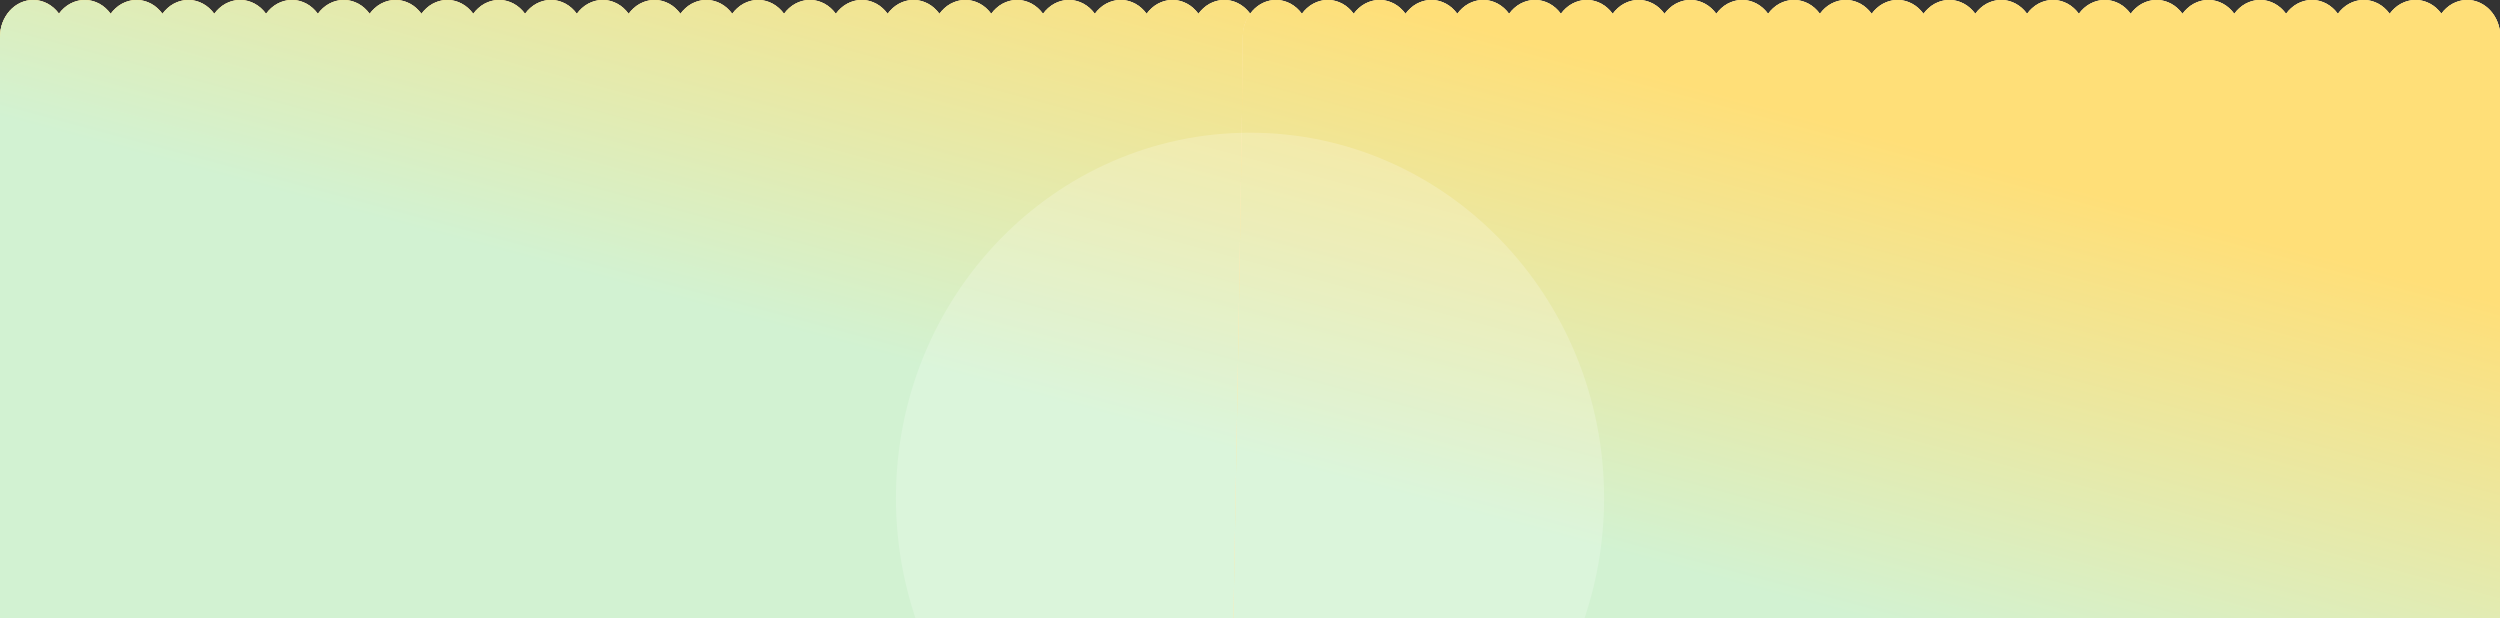
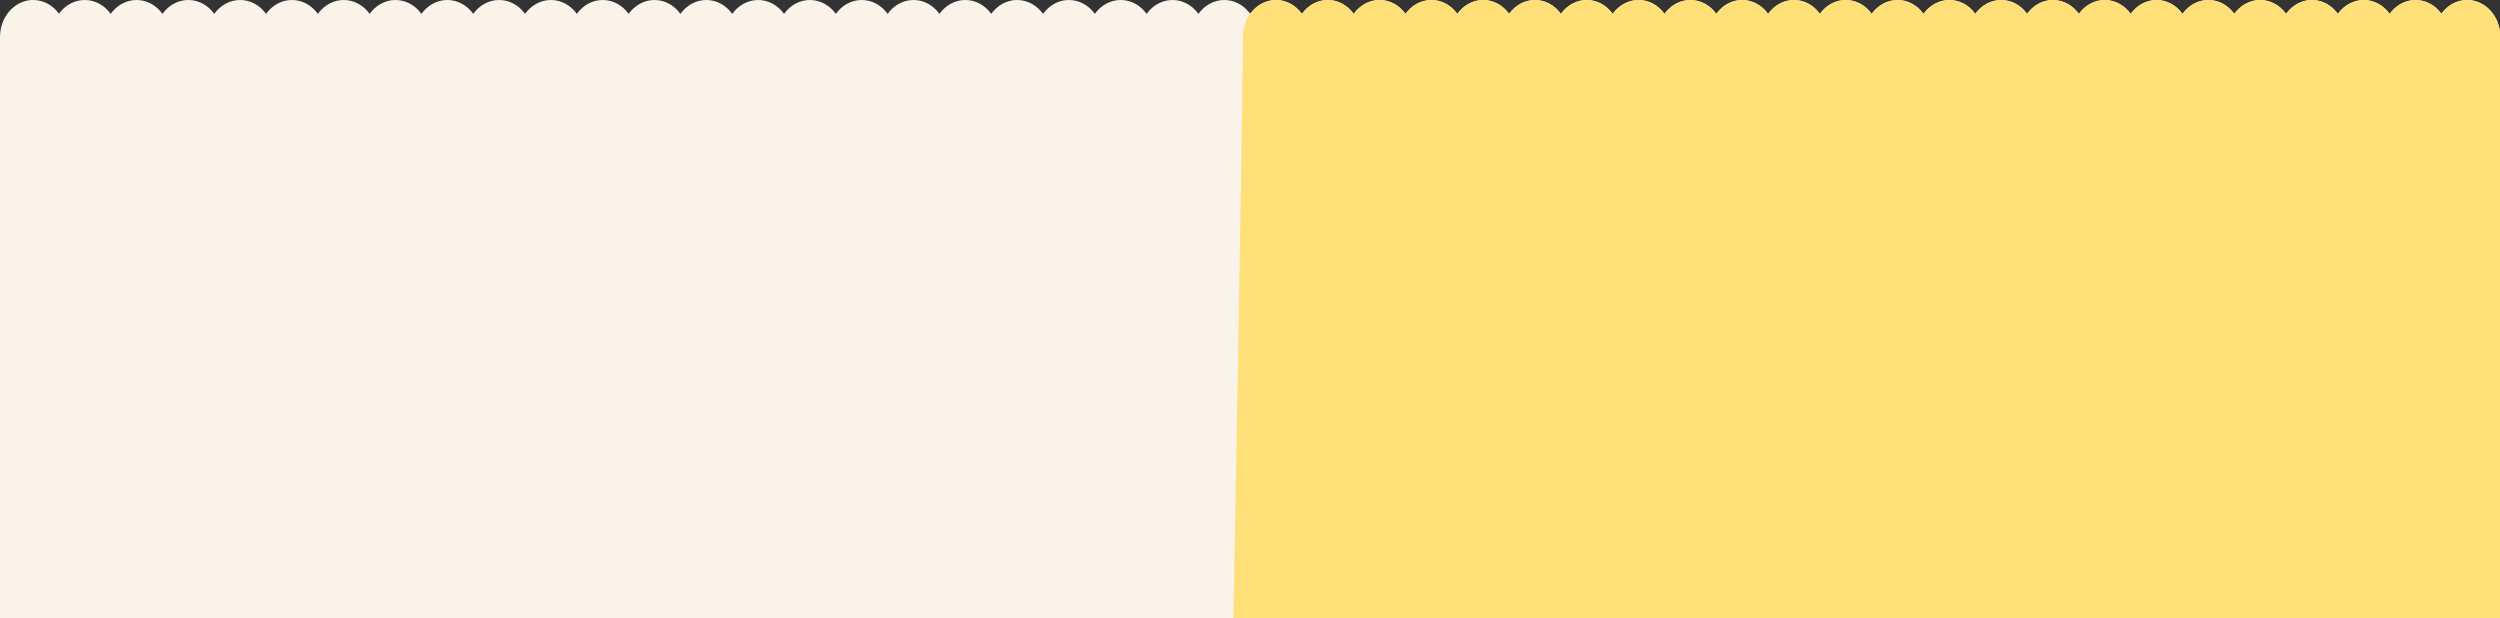
<svg xmlns="http://www.w3.org/2000/svg" width="5364" height="1327" fill="none">
  <rect width="100%" height="100%" fill="#333333" stroke="none" />
  <g clip-path="url(#a)">
    <path fill="#FAF3EA" d="m0 79.193.008 1.168-.008.625V1333.91h2666.64s31.4-1100.027 31.4-1253.96v-.757c0-43.737-31.86-79.193-71.16-79.193-22.48 0-42.53 11.602-55.57 29.72C2558.27 11.601 2538.23 0 2515.74 0c-22.48 0-42.52 11.602-55.57 29.72C2447.13 11.601 2427.09 0 2404.61 0c-22.49 0-42.53 11.602-55.57 29.72C2336 11.601 2315.95 0 2293.47 0s-42.53 11.602-55.57 29.72C2224.86 11.601 2204.81 0 2182.33 0s-42.53 11.602-55.57 29.72C2113.72 11.601 2093.67 0 2071.19 0s-42.53 11.602-55.57 29.72C2002.58 11.601 1982.54 0 1960.05 0c-22.48 0-42.52 11.602-55.56 29.72C1891.44 11.601 1871.4 0 1848.92 0s-42.53 11.602-55.57 29.72C1780.31 11.601 1760.26 0 1737.78 0s-42.53 11.602-55.57 29.72C1669.17 11.601 1649.12 0 1626.64 0s-42.53 11.602-55.57 29.72C1558.03 11.601 1537.98 0 1515.5 0s-42.53 11.602-55.57 29.72C1446.89 11.601 1426.85 0 1404.36 0c-22.48 0-42.52 11.602-55.56 29.72C1335.75 11.601 1315.71 0 1293.23 0s-42.53 11.602-55.57 29.72C1224.62 11.601 1204.57 0 1182.09 0s-42.53 11.602-55.57 29.72C1113.48 11.601 1093.43 0 1070.95 0s-42.53 11.602-55.57 29.72C1002.34 11.601 982.297 0 959.815 0s-42.527 11.602-55.568 29.72C891.206 11.601 871.158 0 848.677 0s-42.527 11.602-55.568 29.72C780.068 11.601 760.02 0 737.539 0s-42.527 11.602-55.568 29.72C668.93 11.601 648.883 0 626.401 0s-42.527 11.602-55.568 29.72C557.792 11.601 537.745 0 515.263 0s-42.528 11.602-55.569 29.72C446.653 11.601 426.607 0 404.125 0s-42.528 11.602-55.569 29.72C335.515 11.601 315.469 0 292.988 0c-22.482 0-42.528 11.602-55.569 29.72C224.379 11.601 204.331 0 181.85 0c-22.354 0-42.299 11.469-55.345 29.41C113.46 11.469 93.513 0 71.16 0 31.86 0 0 35.456 0 79.193" />
-     <path fill="#FFDF78" d="m0 79.193.008 1.168-.008.625V1333.91h2666.64s31.4-1100.027 31.4-1253.96v-.757c0-43.737-31.86-79.193-71.16-79.193-22.48 0-42.53 11.602-55.57 29.72C2558.27 11.601 2538.23 0 2515.74 0c-22.48 0-42.52 11.602-55.57 29.72C2447.13 11.601 2427.09 0 2404.61 0c-22.49 0-42.53 11.602-55.57 29.72C2336 11.601 2315.95 0 2293.47 0s-42.53 11.602-55.57 29.72C2224.86 11.601 2204.81 0 2182.33 0s-42.53 11.602-55.57 29.72C2113.72 11.601 2093.67 0 2071.19 0s-42.53 11.602-55.57 29.72C2002.58 11.601 1982.54 0 1960.05 0c-22.48 0-42.52 11.602-55.56 29.72C1891.44 11.601 1871.4 0 1848.92 0s-42.53 11.602-55.57 29.72C1780.31 11.601 1760.26 0 1737.78 0s-42.53 11.602-55.57 29.72C1669.17 11.601 1649.12 0 1626.64 0s-42.53 11.602-55.57 29.72C1558.03 11.601 1537.98 0 1515.5 0s-42.53 11.602-55.57 29.72C1446.89 11.601 1426.85 0 1404.36 0c-22.48 0-42.52 11.602-55.56 29.72C1335.75 11.601 1315.71 0 1293.23 0s-42.53 11.602-55.57 29.72C1224.62 11.601 1204.57 0 1182.09 0s-42.53 11.602-55.57 29.72C1113.48 11.601 1093.43 0 1070.95 0s-42.53 11.602-55.57 29.72C1002.34 11.601 982.297 0 959.815 0s-42.527 11.602-55.568 29.72C891.206 11.601 871.158 0 848.677 0s-42.527 11.602-55.568 29.72C780.068 11.601 760.02 0 737.539 0s-42.527 11.602-55.568 29.72C668.93 11.601 648.883 0 626.401 0s-42.527 11.602-55.568 29.72C557.792 11.601 537.745 0 515.263 0s-42.528 11.602-55.569 29.72C446.653 11.601 426.607 0 404.125 0s-42.528 11.602-55.569 29.72C335.515 11.601 315.469 0 292.988 0c-22.482 0-42.528 11.602-55.569 29.72C224.379 11.601 204.331 0 181.85 0c-22.354 0-42.299 11.469-55.345 29.41C113.46 11.469 93.513 0 71.16 0 31.86 0 0 35.456 0 79.193" />
-     <path fill="url(#b)" d="m0 79.193.008 1.168-.008.625V1333.91h2666.64s31.4-1100.027 31.4-1253.96v-.757c0-43.737-31.86-79.193-71.16-79.193-22.48 0-42.53 11.602-55.57 29.72C2558.27 11.601 2538.23 0 2515.74 0c-22.48 0-42.52 11.602-55.57 29.72C2447.13 11.601 2427.09 0 2404.61 0c-22.49 0-42.53 11.602-55.57 29.72C2336 11.601 2315.95 0 2293.47 0s-42.53 11.602-55.57 29.72C2224.86 11.601 2204.81 0 2182.33 0s-42.53 11.602-55.57 29.72C2113.72 11.601 2093.67 0 2071.19 0s-42.53 11.602-55.57 29.72C2002.58 11.601 1982.54 0 1960.05 0c-22.48 0-42.52 11.602-55.56 29.72C1891.44 11.601 1871.4 0 1848.92 0s-42.53 11.602-55.57 29.72C1780.31 11.601 1760.26 0 1737.78 0s-42.53 11.602-55.57 29.72C1669.17 11.601 1649.12 0 1626.64 0s-42.53 11.602-55.57 29.72C1558.03 11.601 1537.98 0 1515.5 0s-42.53 11.602-55.57 29.72C1446.89 11.601 1426.85 0 1404.36 0c-22.48 0-42.52 11.602-55.56 29.72C1335.75 11.601 1315.71 0 1293.23 0s-42.53 11.602-55.57 29.72C1224.62 11.601 1204.57 0 1182.09 0s-42.53 11.602-55.57 29.72C1113.48 11.601 1093.43 0 1070.95 0s-42.53 11.602-55.57 29.72C1002.34 11.601 982.297 0 959.815 0s-42.527 11.602-55.568 29.72C891.206 11.601 871.158 0 848.677 0s-42.527 11.602-55.568 29.72C780.068 11.601 760.02 0 737.539 0s-42.527 11.602-55.568 29.72C668.93 11.601 648.883 0 626.401 0s-42.527 11.602-55.568 29.72C557.792 11.601 537.745 0 515.263 0s-42.528 11.602-55.569 29.72C446.653 11.601 426.607 0 404.125 0s-42.528 11.602-55.569 29.72C335.515 11.601 315.469 0 292.988 0c-22.482 0-42.528 11.602-55.569 29.72C224.379 11.601 204.331 0 181.85 0c-22.354 0-42.299 11.469-55.345 29.41C113.46 11.469 93.513 0 71.16 0 31.86 0 0 35.456 0 79.193" />
    <path fill="#FAF3EA" d="m5364.68 79.193-.01 1.168.01.625-.01 1252.924H2646.31s20.33-1100.027 20.33-1253.96v-.757C2666.64 35.456 2698.49 0 2737.8 0c22.48 0 42.52 11.602 55.56 29.72C2806.41 11.601 2826.45 0 2848.93 0s42.53 11.602 55.57 29.72C2917.54 11.601 2937.59 0 2960.07 0s42.53 11.602 55.57 29.72C3028.68 11.601 3048.73 0 3071.21 0s42.53 11.602 55.57 29.72C3139.82 11.601 3159.87 0 3182.35 0s42.53 11.602 55.57 29.72C3250.96 11.601 3271 0 3293.48 0c22.49 0 42.53 11.602 55.57 29.72C3362.09 11.601 3382.14 0 3404.62 0s42.53 11.602 55.57 29.72C3473.23 11.601 3493.28 0 3515.76 0s42.53 11.602 55.57 29.72C3584.37 11.601 3604.42 0 3626.9 0s42.53 11.602 55.57 29.72C3695.51 11.601 3715.56 0 3738.04 0s42.53 11.602 55.57 29.72C3806.65 11.601 3826.69 0 3849.17 0c22.49 0 42.53 11.602 55.57 29.72C3917.78 11.601 3937.83 0 3960.31 0s42.53 11.602 55.57 29.72C4028.92 11.601 4048.97 0 4071.45 0s42.53 11.602 55.57 29.72C4140.06 11.601 4160.11 0 4182.59 0s42.53 11.602 55.57 29.72C4251.2 11.601 4271.24 0 4293.73 0c22.48 0 42.52 11.602 55.57 29.72C4362.34 11.601 4382.38 0 4404.86 0c22.49 0 42.53 11.602 55.57 29.72C4473.47 11.601 4493.52 0 4516 0s42.53 11.602 55.57 29.72C4584.61 11.601 4604.66 0 4627.14 0s42.53 11.602 55.57 29.72C4695.75 11.601 4715.8 0 4738.28 0s42.53 11.602 55.57 29.72C4806.89 11.601 4826.93 0 4849.42 0c22.48 0 42.52 11.602 55.56 29.72C4918.03 11.601 4938.07 0 4960.55 0c22.49 0 42.53 11.602 55.57 29.72C5029.16 11.601 5049.21 0 5071.69 0s42.53 11.602 55.57 29.72C5140.3 11.601 5160.35 0 5182.83 0c22.35 0 42.3 11.469 55.34 29.41 13.05-17.941 33-29.41 55.35-29.41 39.3 0 71.16 35.456 71.16 79.193" />
    <path fill="#FFDF78" d="m5364.68 79.193-.01 1.168.01.625-.01 1252.924H2646.31s20.33-1100.027 20.33-1253.96v-.757C2666.64 35.456 2698.49 0 2737.8 0c22.48 0 42.52 11.602 55.56 29.72C2806.41 11.601 2826.45 0 2848.93 0s42.53 11.602 55.57 29.72C2917.54 11.601 2937.59 0 2960.07 0s42.53 11.602 55.57 29.72C3028.68 11.601 3048.73 0 3071.21 0s42.53 11.602 55.57 29.72C3139.82 11.601 3159.87 0 3182.35 0s42.53 11.602 55.57 29.72C3250.96 11.601 3271 0 3293.48 0c22.49 0 42.53 11.602 55.57 29.72C3362.09 11.601 3382.14 0 3404.62 0s42.53 11.602 55.57 29.72C3473.23 11.601 3493.28 0 3515.76 0s42.53 11.602 55.57 29.72C3584.37 11.601 3604.42 0 3626.9 0s42.53 11.602 55.57 29.72C3695.51 11.601 3715.56 0 3738.04 0s42.53 11.602 55.57 29.72C3806.65 11.601 3826.69 0 3849.17 0c22.49 0 42.53 11.602 55.57 29.72C3917.78 11.601 3937.83 0 3960.31 0s42.53 11.602 55.57 29.72C4028.92 11.601 4048.97 0 4071.45 0s42.53 11.602 55.57 29.72C4140.06 11.601 4160.11 0 4182.59 0s42.53 11.602 55.57 29.72C4251.2 11.601 4271.24 0 4293.73 0c22.48 0 42.52 11.602 55.57 29.72C4362.34 11.601 4382.38 0 4404.86 0c22.49 0 42.53 11.602 55.57 29.72C4473.47 11.601 4493.52 0 4516 0s42.53 11.602 55.57 29.72C4584.61 11.601 4604.66 0 4627.14 0s42.53 11.602 55.57 29.72C4695.75 11.601 4715.8 0 4738.28 0s42.53 11.602 55.57 29.72C4806.89 11.601 4826.93 0 4849.42 0c22.48 0 42.52 11.602 55.56 29.72C4918.03 11.601 4938.07 0 4960.55 0c22.49 0 42.53 11.602 55.57 29.72C5029.16 11.601 5049.21 0 5071.69 0s42.53 11.602 55.57 29.72C5140.3 11.601 5160.35 0 5182.83 0c22.35 0 42.3 11.469 55.34 29.41 13.05-17.941 33-29.41 55.35-29.41 39.3 0 71.16 35.456 71.16 79.193" />
-     <path fill="url(#c)" d="m5364.68 79.193-.01 1.168.01.625-.01 1252.924H2646.31s20.33-1100.027 20.33-1253.96v-.757C2666.64 35.456 2698.49 0 2737.8 0c22.48 0 42.52 11.602 55.56 29.72C2806.41 11.601 2826.45 0 2848.93 0s42.53 11.602 55.57 29.72C2917.54 11.601 2937.59 0 2960.07 0s42.53 11.602 55.57 29.72C3028.68 11.601 3048.73 0 3071.21 0s42.53 11.602 55.57 29.72C3139.82 11.601 3159.87 0 3182.35 0s42.53 11.602 55.57 29.72C3250.96 11.601 3271 0 3293.48 0c22.49 0 42.53 11.602 55.57 29.72C3362.09 11.601 3382.14 0 3404.62 0s42.53 11.602 55.57 29.72C3473.23 11.601 3493.28 0 3515.76 0s42.53 11.602 55.57 29.72C3584.37 11.601 3604.42 0 3626.9 0s42.53 11.602 55.57 29.72C3695.51 11.601 3715.56 0 3738.04 0s42.53 11.602 55.57 29.72C3806.65 11.601 3826.69 0 3849.17 0c22.49 0 42.53 11.602 55.57 29.72C3917.78 11.601 3937.83 0 3960.31 0s42.53 11.602 55.57 29.72C4028.92 11.601 4048.97 0 4071.45 0s42.53 11.602 55.57 29.72C4140.06 11.601 4160.11 0 4182.59 0s42.53 11.602 55.57 29.72C4251.2 11.601 4271.24 0 4293.73 0c22.48 0 42.52 11.602 55.57 29.72C4362.34 11.601 4382.38 0 4404.86 0c22.49 0 42.53 11.602 55.57 29.72C4473.47 11.601 4493.52 0 4516 0s42.53 11.602 55.57 29.72C4584.61 11.601 4604.66 0 4627.14 0s42.53 11.602 55.57 29.72C4695.75 11.601 4715.8 0 4738.28 0s42.53 11.602 55.57 29.72C4806.89 11.601 4826.93 0 4849.42 0c22.48 0 42.52 11.602 55.56 29.72C4918.03 11.601 4938.07 0 4960.55 0c22.49 0 42.53 11.602 55.57 29.72C5029.16 11.601 5049.21 0 5071.69 0s42.53 11.602 55.57 29.72C5140.3 11.601 5160.35 0 5182.83 0c22.35 0 42.3 11.469 55.34 29.41 13.05-17.941 33-29.41 55.35-29.41 39.3 0 71.16 35.456 71.16 79.193" />
-     <path fill="#fff" fill-opacity=".2" d="M2682.04 1852.68c419.58 0 759.72-350.99 759.72-783.97 0-432.974-340.14-783.97-759.72-783.97-419.59 0-759.73 350.996-759.73 783.97 0 432.98 340.14 783.97 759.73 783.97" />
  </g>
  <defs>
    <linearGradient id="b" x1="2263.17" x2="1999.75" y1="-186.416" y2="791.489" gradientUnits="userSpaceOnUse">
      <stop stop-color="#FFDF78" />
      <stop offset="1" stop-color="#D2F2D2" />
    </linearGradient>
    <linearGradient id="c" x1="2263.17" x2="1999.75" y1="-186.416" y2="791.489" gradientUnits="userSpaceOnUse">
      <stop stop-color="#FFDF78" />
      <stop offset="1" stop-color="#D2F2D2" />
    </linearGradient>
    <clipPath id="a">
      <path fill="#fff" d="M0 0h5364v1327H0z" />
    </clipPath>
  </defs>
</svg>